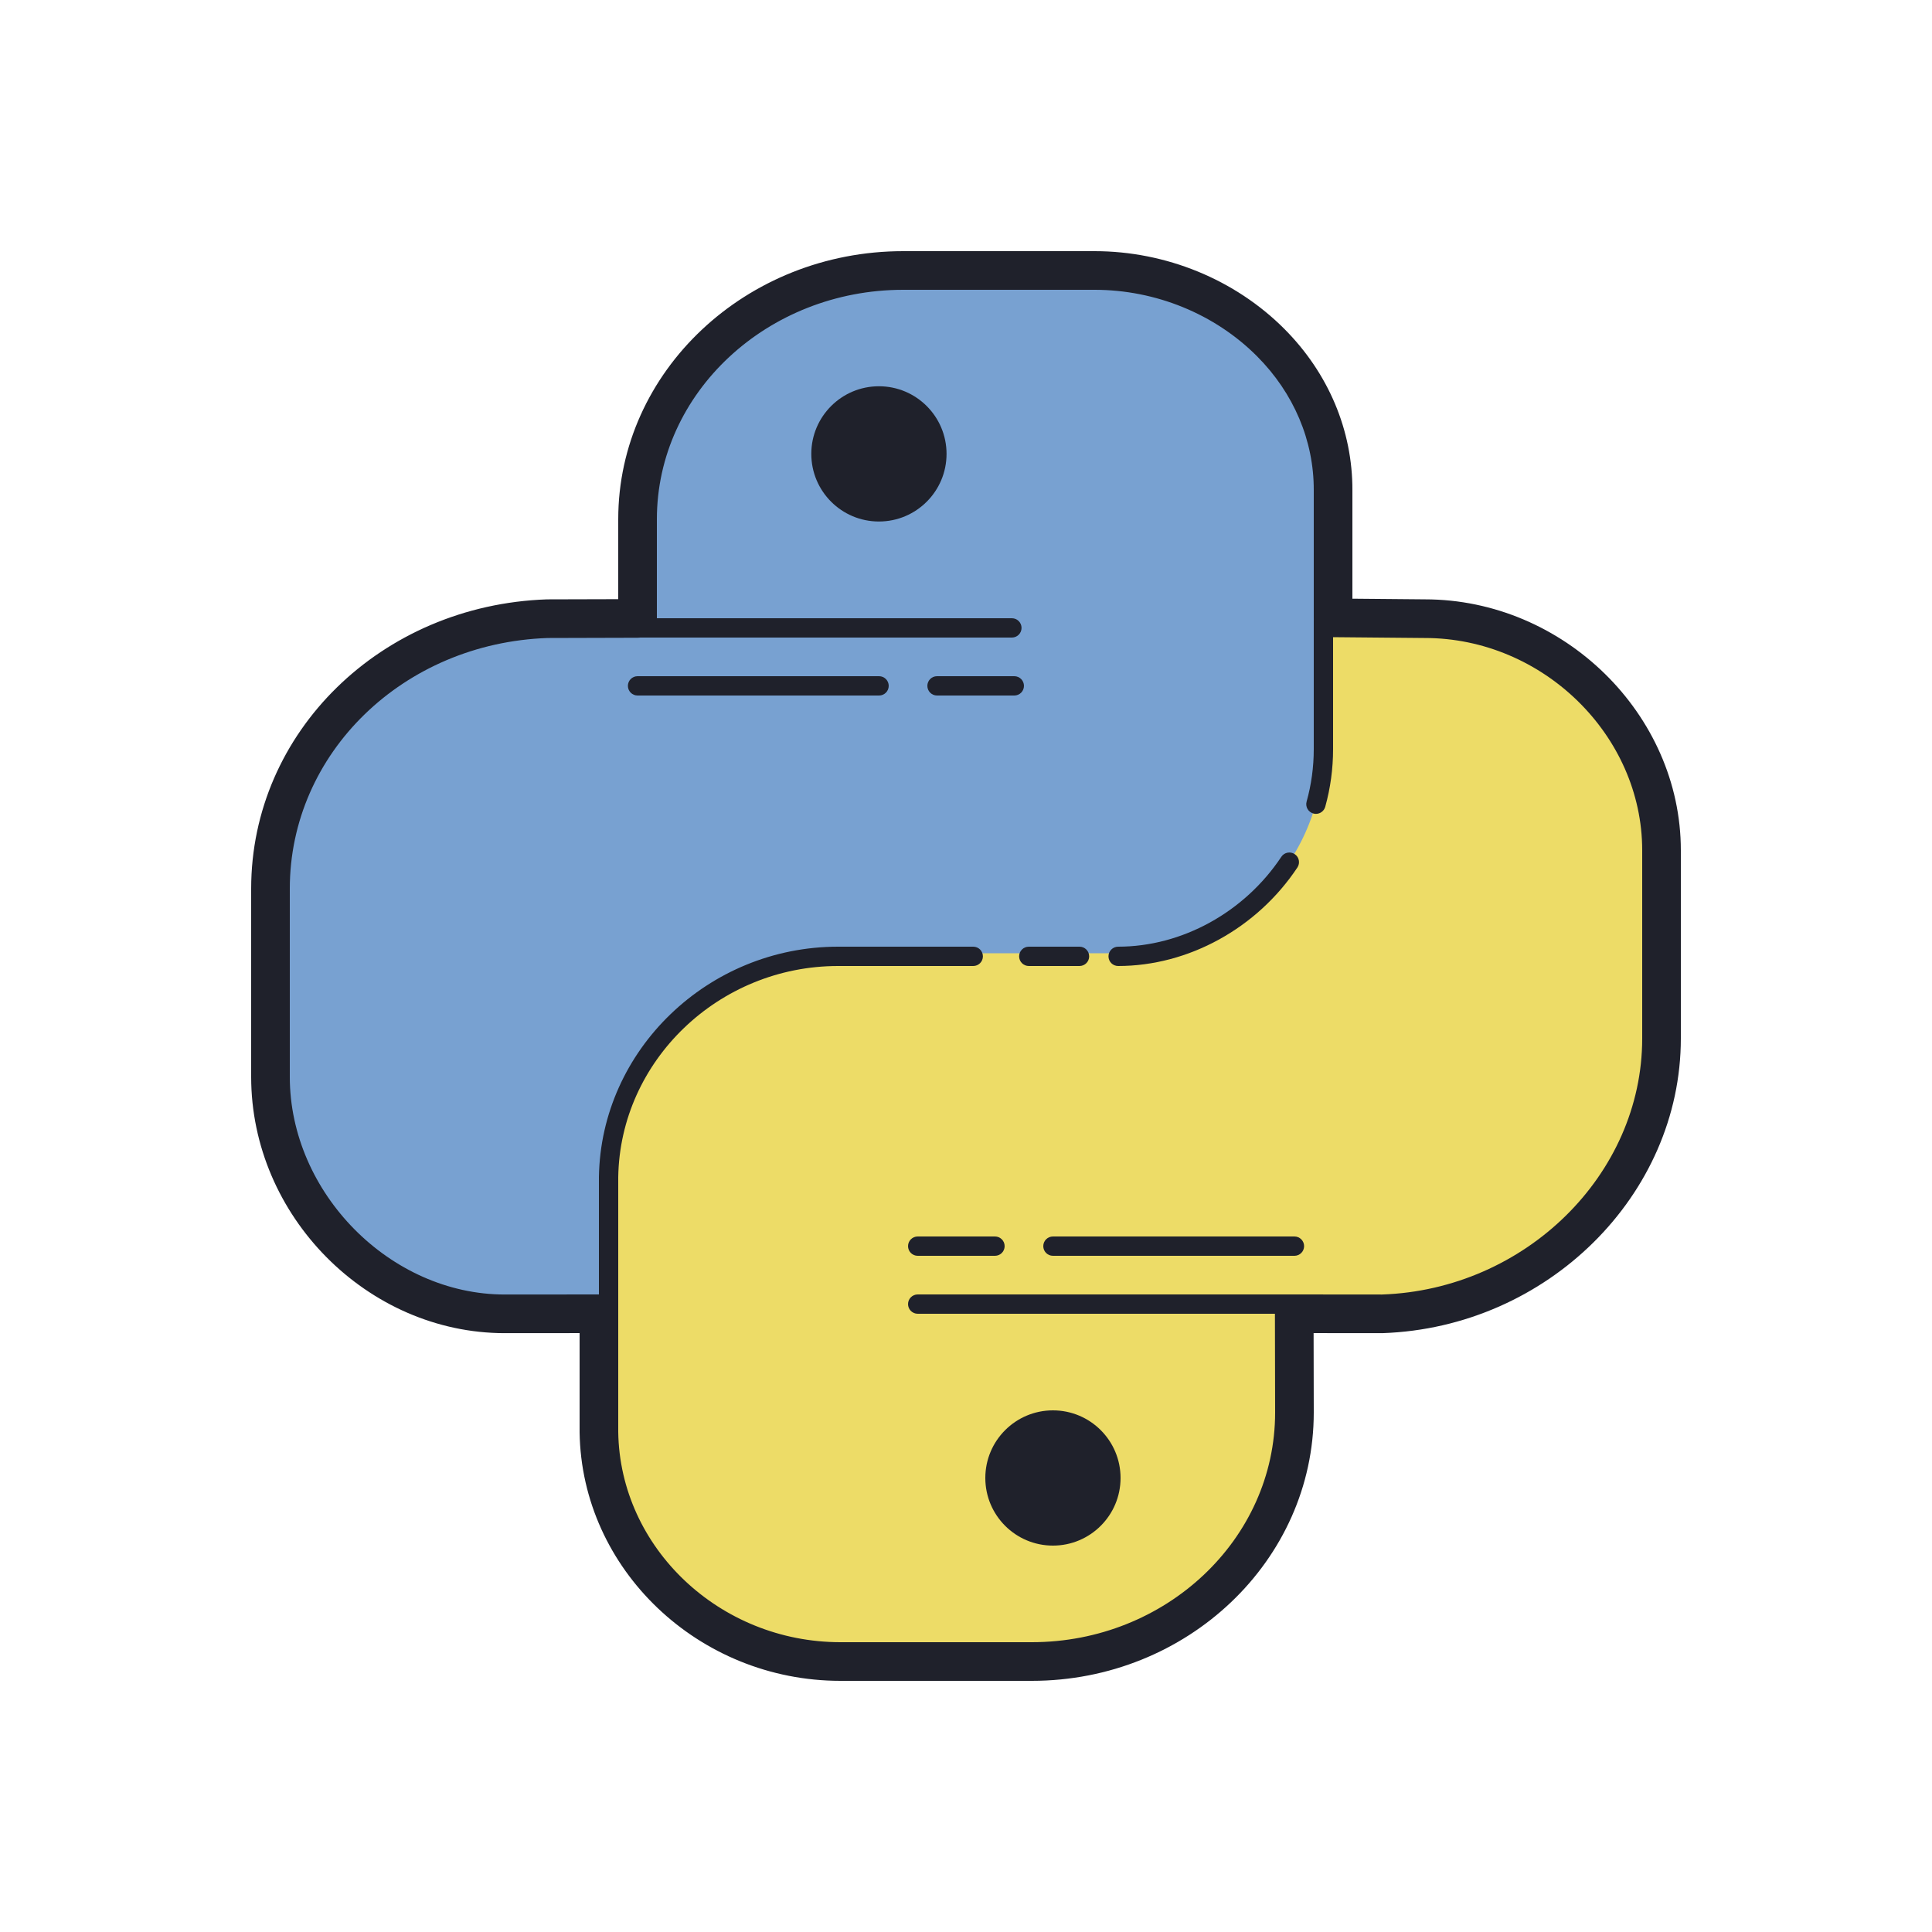
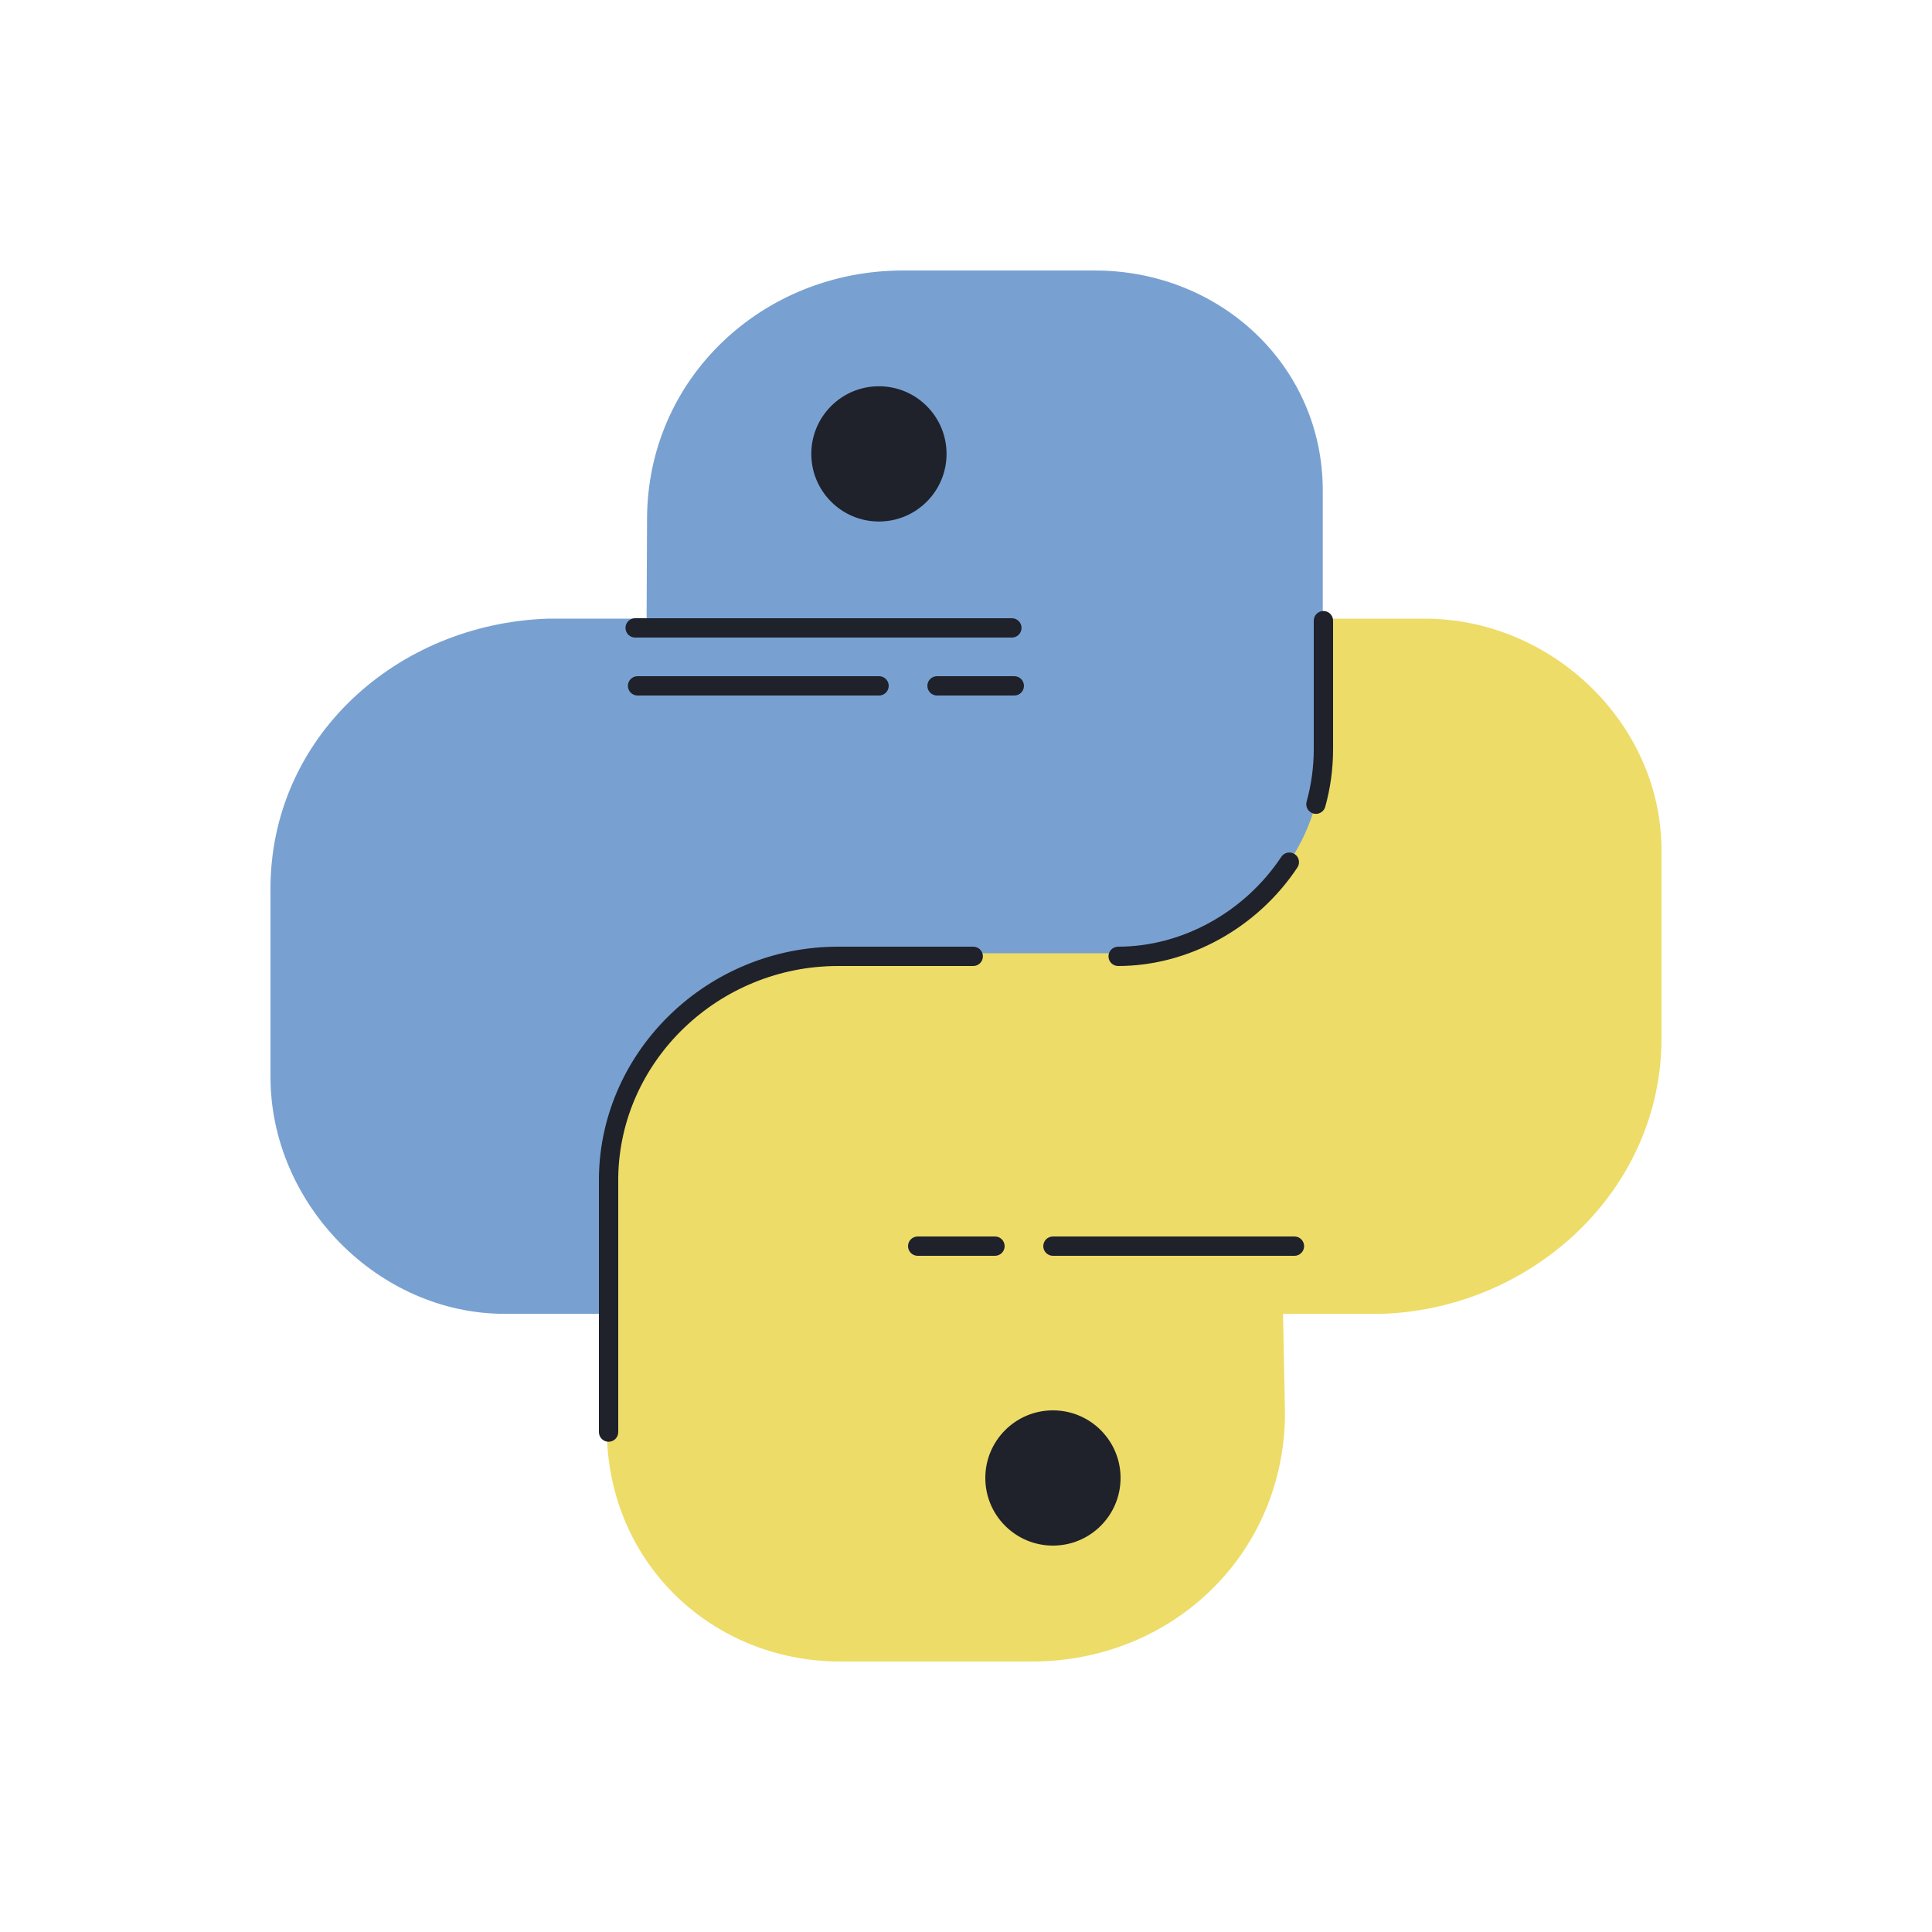
<svg xmlns="http://www.w3.org/2000/svg" viewBox="0 0 100 100" width="100px" height="100px" baseProfile="basic">
  <path fill="#472b29" d="M63.309,25.752c1.891,0,3.577,1.279,4.1,3.112c0.054,0.19-0.056,0.387-0.245,0.441 c-0.034,0.009-0.067,0.013-0.098,0.013c-0.155,0-0.298-0.103-0.342-0.26c-0.435-1.526-1.839-2.593-3.413-2.593 c-0.167,0-0.328,0.02-0.488,0.041c-0.017,0.003-0.033,0.004-0.05,0.004c-0.173,0-0.327-0.131-0.351-0.31 c-0.027-0.195,0.11-0.375,0.305-0.401C62.916,25.774,63.11,25.752,63.309,25.752L63.309,25.752z" />
  <path fill="#78a1d1" d="M33.468,32.022l0.023-5.135C33.491,19.592,39.457,14,46.75,14h9.905 c6.564,0,11.834,5.002,11.811,11.418v13.207c0.023,6.713-5.299,12.035-11.864,12.035H42.075c-5.835,0-10.565,4.73-10.565,10.565 l-0.101,6.779h-5.283C19.561,68.004,14,62.303,14,55.738V46c0-7.83,6.52-13.708,14.344-13.978H33.468z" />
  <path fill="#eddc67" d="M66.409,68.004l0.101,5.11C66.509,80.409,60.7,86,53.406,86H43.5c-6.564,0-11.991-5-12.092-11.875 V60.916c0.101-6.254,5.423-11.576,11.987-11.576h14.528c5.835,0,10.565-4.73,10.565-10.565l-0.023-6.753h5.283 c6.566,0,12.25,5.425,12.25,11.99v9.738c0,7.83-6.644,13.985-14.468,14.254H66.409z" />
  <circle cx="45.493" cy="23.493" r="3.5" fill="#1f212b" />
  <circle cx="54.5" cy="76.5" r="3.5" fill="#1f212b" />
-   <path fill="#1f212b" d="M53.406,87H43.5c-7.34,0-13.396-5.771-13.5-12.864v-5.135l-3.874,0.003 C19.011,69.004,13,62.929,13,55.738V46c0-8.103,6.725-14.682,15.31-14.977L32,31.013v-4.138C32,19.225,38.617,13,46.75,13h9.905 c3.694,0,7.275,1.468,9.826,4.027c2.279,2.288,3.529,5.254,3.519,8.352v5.609l3.754,0.034C80.935,31.024,87,36.972,87,44.012v9.738 c0,8.117-6.924,14.96-15.434,15.253l-3.574-0.002L68,73.112C68,80.771,61.453,87,53.406,87z M31,67c0.265,0,0.52,0.105,0.707,0.293 S32,67.734,32,68v6.121C32.088,80.113,37.247,85,43.5,85h9.906C60.351,85,66,79.668,66,73.114l-0.01-5.112 c-0.001-0.266,0.104-0.521,0.293-0.709C66.471,67.105,66.725,67,66.99,67h0.001l4.542,0.004C78.943,66.748,85,60.802,85,53.75 v-9.738c0-5.957-5.152-10.989-11.25-10.989c-0.003,0-0.006,0-0.009,0l-4.75-0.043c-0.549-0.005-0.991-0.451-0.991-1v-6.604 c0.009-2.565-1.033-5.027-2.936-6.936C62.887,16.254,59.821,15,56.655,15H46.75C39.72,15,34,20.327,34,26.875v5.135 c0,0.551-0.446,0.998-0.997,1l-4.656,0.013C20.876,33.28,15,38.981,15,46v9.738c0,6.001,5.198,11.266,11.125,11.266L31,67L31,67z" />
-   <path fill="#1f212b" d="M52.375,33h-19.5c-0.276,0-0.5-0.224-0.5-0.5s0.224-0.5,0.5-0.5h19.5c0.276,0,0.5,0.224,0.5,0.5 S52.651,33,52.375,33z" />
-   <path fill="#1f212b" d="M67,68H47.5c-0.276,0-0.5-0.224-0.5-0.5s0.224-0.5,0.5-0.5H67c0.276,0,0.5,0.224,0.5,0.5 S67.276,68,67,68z" />
+   <path fill="#1f212b" d="M52.375,33h-19.5c-0.276,0-0.5-0.224-0.5-0.5s0.224-0.5,0.5-0.5h19.5c0.276,0,0.5,0.224,0.5,0.5 S52.651,33,52.375,33" />
  <path fill="#1f212b" d="M67,65H54.5c-0.276,0-0.5-0.224-0.5-0.5s0.224-0.5,0.5-0.5H67c0.276,0,0.5,0.224,0.5,0.5 S67.276,65,67,65z" />
  <path fill="#1f212b" d="M51.5,65h-4c-0.276,0-0.5-0.224-0.5-0.5s0.224-0.5,0.5-0.5h4c0.276,0,0.5,0.224,0.5,0.5 S51.776,65,51.5,65z" />
  <path fill="#1f212b" d="M45.5,36H33c-0.276,0-0.5-0.224-0.5-0.5S32.724,35,33,35h12.5c0.276,0,0.5,0.224,0.5,0.5 S45.776,36,45.5,36z" />
  <path fill="#1f212b" d="M52.5,36h-4c-0.276,0-0.5-0.224-0.5-0.5s0.224-0.5,0.5-0.5h4c0.276,0,0.5,0.224,0.5,0.5 S52.776,36,52.5,36z" />
  <path fill="#1f212b" d="M68.112,42.125c-0.044,0-0.09-0.006-0.135-0.019c-0.266-0.074-0.421-0.35-0.347-0.616 C67.876,40.612,68,39.699,68,38.774v-6.649c0-0.276,0.224-0.5,0.5-0.5s0.5,0.224,0.5,0.5v6.649c0,1.016-0.137,2.02-0.406,2.985 C68.532,41.98,68.331,42.125,68.112,42.125z" />
  <path fill="#1f212b" d="M57.875,50c-0.276,0-0.5-0.224-0.5-0.5s0.224-0.5,0.5-0.5c3.304,0,6.54-1.782,8.446-4.651 c0.152-0.232,0.465-0.292,0.692-0.14c0.23,0.152,0.293,0.463,0.14,0.692C65.064,48.047,61.509,50,57.875,50z" />
-   <path fill="#1f212b" d="M55.875,50H53.25c-0.276,0-0.5-0.224-0.5-0.5s0.224-0.5,0.5-0.5h2.625c0.276,0,0.5,0.224,0.5,0.5 S56.151,50,55.875,50z" />
  <path fill="#1f212b" d="M31.5,74.625c-0.276,0-0.5-0.224-0.5-0.5V60.916C31.105,54.342,36.659,49,43.379,49h6.996 c0.276,0,0.5,0.224,0.5,0.5s-0.224,0.5-0.5,0.5h-6.996C37.201,50,32.097,54.9,32,60.924v13.201C32,74.401,31.776,74.625,31.5,74.625 z" />
</svg>